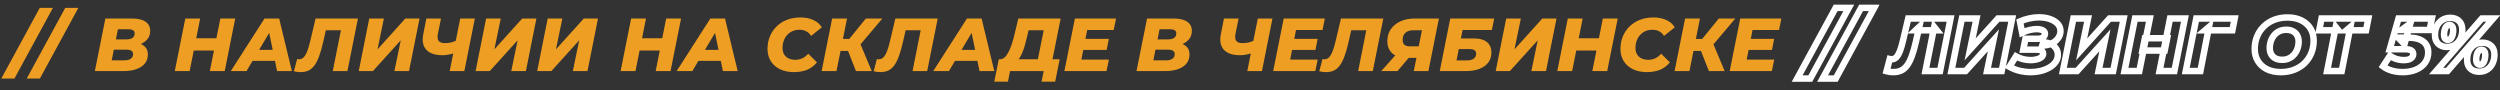
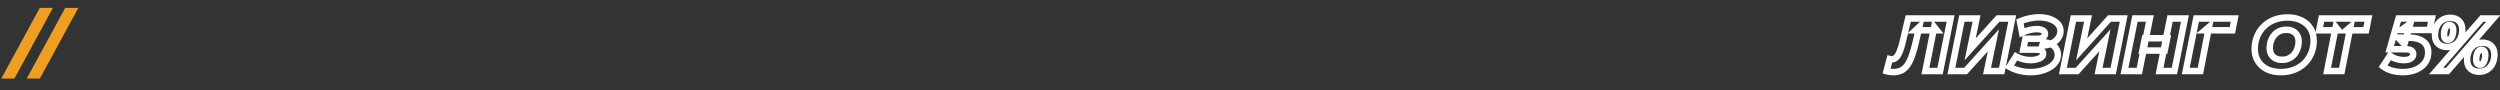
<svg xmlns="http://www.w3.org/2000/svg" width="774" height="28" viewBox="0 0 774 28" fill="none">
  <rect x="0" y="0" width="774" height="28" fill="#333333" stroke="none" />
  <path d="M0.397 24.324L12.32 2.429H16.388L4.464 24.324H0.397ZM8.273 24.324L20.197 2.429H24.264L12.341 24.324H8.273Z" fill="#EE9F23" />
-   <path d="M29.372 22L32.626 5.73H40.854C42.698 5.73 44.1 6.063 45.061 6.729C46.022 7.38 46.502 8.318 46.502 9.542C46.502 10.549 46.223 11.401 45.665 12.098C45.107 12.796 44.356 13.33 43.411 13.702C42.465 14.059 41.404 14.237 40.226 14.237L40.877 13.121C42.38 13.121 43.573 13.447 44.456 14.097C45.34 14.748 45.781 15.662 45.781 16.84C45.781 18.018 45.448 18.986 44.782 19.745C44.131 20.505 43.24 21.07 42.109 21.442C40.993 21.814 39.73 22 38.32 22H29.372ZM34.578 18.676H38.576C39.382 18.676 40.017 18.514 40.482 18.188C40.962 17.863 41.203 17.382 41.203 16.747C41.203 16.267 41.024 15.918 40.668 15.701C40.312 15.484 39.854 15.376 39.297 15.376H34.857L35.485 12.191H39.18C39.723 12.191 40.18 12.122 40.552 11.982C40.939 11.843 41.226 11.634 41.412 11.355C41.598 11.076 41.691 10.735 41.691 10.332C41.691 9.883 41.52 9.557 41.179 9.356C40.838 9.154 40.366 9.054 39.761 9.054H36.508L34.578 18.676ZM68.224 5.73H72.826L69.572 22H64.97L68.224 5.73ZM58.718 22H54.116L57.37 5.73H61.972L58.718 22ZM66.574 15.655H59.671L60.438 11.843H67.341L66.574 15.655ZM71.464 22L81.9 5.73H86.433L90.361 22H85.782L82.876 7.915H84.689L76.322 22H71.464ZM76.02 18.839L77.879 15.445H85.828L86.34 18.839H76.02ZM93.035 22.325C92.663 22.325 92.307 22.302 91.966 22.256C91.64 22.209 91.315 22.14 90.99 22.047L91.989 18.281C92.175 18.328 92.376 18.351 92.593 18.351C93.136 18.351 93.6 18.157 93.988 17.77C94.391 17.382 94.77 16.739 95.127 15.841C95.483 14.942 95.832 13.733 96.173 12.215L97.707 5.73H110.816L107.562 22H103.029L105.749 8.356L106.562 9.379H99.985L101.124 8.31L100.078 12.935C99.675 14.717 99.249 16.205 98.799 17.398C98.365 18.591 97.877 19.552 97.335 20.28C96.793 21.008 96.173 21.535 95.475 21.86C94.778 22.17 93.965 22.325 93.035 22.325ZM111.065 22L114.319 5.73H118.852L116.876 15.283L125.499 5.73H129.892L126.638 22H122.106L124.081 12.47L115.458 22H111.065ZM141.137 16.282C140.315 16.577 139.564 16.786 138.882 16.91C138.216 17.034 137.604 17.096 137.046 17.096C134.691 17.096 132.994 16.522 131.956 15.376C130.933 14.229 130.631 12.625 131.049 10.565L132.002 5.73H136.534L135.582 10.402C135.38 11.456 135.458 12.215 135.814 12.68C136.186 13.129 136.837 13.354 137.766 13.354C138.51 13.354 139.192 13.268 139.812 13.098C140.447 12.928 141.02 12.711 141.532 12.447L141.137 16.282ZM139.231 22L142.485 5.73H147.017L143.763 22H139.231ZM147.246 22L150.5 5.73H155.033L153.057 15.283L161.68 5.73H166.073L162.819 22H158.287L160.262 12.47L151.639 22H147.246ZM166.313 22L169.567 5.73H174.099L172.123 15.283L180.746 5.73H185.139L181.885 22H177.353L179.329 12.47L170.706 22H166.313ZM206.252 5.73H210.854L207.6 22H202.998L206.252 5.73ZM196.745 22H192.143L195.397 5.73H199.999L196.745 22ZM204.601 15.655H197.698L198.465 11.843H205.368L204.601 15.655ZM209.492 22L219.928 5.73H224.46L228.388 22H223.809L220.904 7.915H222.717L214.35 22H209.492ZM214.047 18.839L215.907 15.445H223.856L224.367 18.839H214.047ZM245.803 22.325C244.145 22.325 242.696 22.023 241.456 21.419C240.232 20.815 239.287 19.978 238.621 18.909C237.954 17.824 237.621 16.577 237.621 15.167C237.621 13.757 237.869 12.455 238.365 11.262C238.861 10.069 239.558 9.038 240.457 8.17C241.356 7.287 242.425 6.605 243.664 6.125C244.919 5.645 246.306 5.405 247.825 5.405C249.328 5.405 250.66 5.668 251.823 6.195C252.985 6.722 253.852 7.481 254.426 8.473L251.102 11.122C250.73 10.502 250.242 10.03 249.638 9.704C249.049 9.379 248.344 9.216 247.523 9.216C246.732 9.216 246.012 9.356 245.361 9.635C244.726 9.914 244.176 10.309 243.711 10.82C243.246 11.332 242.89 11.936 242.642 12.633C242.394 13.315 242.27 14.059 242.27 14.864C242.27 15.593 242.425 16.236 242.735 16.794C243.06 17.336 243.517 17.762 244.106 18.072C244.71 18.366 245.423 18.514 246.244 18.514C246.973 18.514 247.67 18.366 248.336 18.072C249.018 17.777 249.646 17.297 250.219 16.631L252.938 19.304C252.024 20.404 250.97 21.186 249.777 21.651C248.584 22.101 247.259 22.325 245.803 22.325ZM254.382 22L257.636 5.73H262.238L258.984 22H254.382ZM258.891 15.771L259.634 12.052H265.538L264.818 15.771H258.891ZM265.004 22L261.959 14.26L265.747 12.122L269.885 22H265.004ZM265.887 14.353L261.447 13.888L268.072 5.73H273.185L265.887 14.353ZM272.532 22.325C272.16 22.325 271.804 22.302 271.463 22.256C271.137 22.209 270.812 22.14 270.487 22.047L271.486 18.281C271.672 18.328 271.874 18.351 272.09 18.351C272.633 18.351 273.098 18.157 273.485 17.77C273.888 17.382 274.268 16.739 274.624 15.841C274.98 14.942 275.329 13.733 275.67 12.215L277.204 5.73H290.313L287.059 22H282.527L285.246 8.356L286.059 9.379H279.482L280.621 8.31L279.575 12.935C279.172 14.717 278.746 16.205 278.296 17.398C277.862 18.591 277.374 19.552 276.832 20.28C276.29 21.008 275.67 21.535 274.973 21.86C274.275 22.17 273.462 22.325 272.532 22.325ZM288.935 22L299.371 5.73H303.904L307.832 22H303.253L300.348 7.915H302.161L293.793 22H288.935ZM293.491 18.839L295.35 15.445H303.3L303.811 18.839H293.491ZM320.989 20.001L323.127 9.379H318.455L317.99 11.332C317.773 12.261 317.549 13.137 317.316 13.958C317.084 14.779 316.828 15.523 316.549 16.189C316.286 16.856 315.991 17.437 315.666 17.933C315.341 18.428 314.976 18.8 314.574 19.048L309.553 18.351C310.08 18.366 310.568 18.18 311.017 17.793C311.467 17.39 311.87 16.84 312.226 16.143C312.598 15.43 312.939 14.601 313.249 13.656C313.559 12.711 313.845 11.688 314.109 10.588L315.271 5.73H328.38L325.521 20.001H320.989ZM307.833 25.277L309.228 18.351H328.078L326.683 25.277H322.476L323.127 22H312.714L312.063 25.277H307.833ZM335.741 12.029H343.295L342.621 15.469H335.067L335.741 12.029ZM334.788 18.444H343.318L342.574 22H329.535L332.789 5.73H345.526L344.806 9.286H336.601L334.788 18.444ZM351.867 22L355.121 5.73H363.349C365.193 5.73 366.596 6.063 367.556 6.729C368.517 7.38 368.997 8.318 368.997 9.542C368.997 10.549 368.719 11.401 368.161 12.098C367.603 12.796 366.851 13.33 365.906 13.702C364.961 14.059 363.899 14.237 362.722 14.237L363.373 13.121C364.876 13.121 366.069 13.447 366.952 14.097C367.835 14.748 368.277 15.662 368.277 16.84C368.277 18.018 367.944 18.986 367.277 19.745C366.627 20.505 365.736 21.07 364.605 21.442C363.489 21.814 362.226 22 360.816 22H351.867ZM357.074 18.676H361.072C361.877 18.676 362.513 18.514 362.978 18.188C363.458 17.863 363.698 17.382 363.698 16.747C363.698 16.267 363.52 15.918 363.163 15.701C362.807 15.484 362.35 15.376 361.792 15.376H357.353L357.98 12.191H361.676C362.218 12.191 362.675 12.122 363.047 11.982C363.435 11.843 363.721 11.634 363.907 11.355C364.093 11.076 364.186 10.735 364.186 10.332C364.186 9.883 364.016 9.557 363.675 9.356C363.334 9.154 362.861 9.054 362.257 9.054H359.003L357.074 18.676ZM388.07 16.282C387.249 16.577 386.497 16.786 385.815 16.91C385.149 17.034 384.537 17.096 383.979 17.096C381.624 17.096 379.927 16.522 378.889 15.376C377.866 14.229 377.564 12.625 377.982 10.565L378.935 5.73H383.468L382.515 10.402C382.313 11.456 382.391 12.215 382.747 12.68C383.119 13.129 383.77 13.354 384.7 13.354C385.443 13.354 386.125 13.268 386.745 13.098C387.38 12.928 387.954 12.711 388.465 12.447L388.07 16.282ZM386.164 22L389.418 5.73H393.95L390.696 22H386.164ZM400.385 12.029H407.939L407.265 15.469H399.711L400.385 12.029ZM399.432 18.444H407.963L407.219 22H394.18L397.434 5.73H410.171L409.45 9.286H401.245L399.432 18.444ZM410.491 22.325C410.12 22.325 409.763 22.302 409.422 22.256C409.097 22.209 408.772 22.14 408.446 22.047L409.446 18.281C409.631 18.328 409.833 18.351 410.05 18.351C410.592 18.351 411.057 18.157 411.444 17.77C411.847 17.382 412.227 16.739 412.583 15.841C412.94 14.942 413.288 13.733 413.629 12.215L415.163 5.73H428.272L425.018 22H420.486L423.205 8.356L424.019 9.379H417.441L418.58 8.31L417.534 12.935C417.131 14.717 416.705 16.205 416.256 17.398C415.822 18.591 415.334 19.552 414.791 20.28C414.249 21.008 413.629 21.535 412.932 21.86C412.235 22.17 411.421 22.325 410.491 22.325ZM437.703 22L438.725 16.956L439.609 17.909H435.495C433.604 17.909 432.132 17.452 431.079 16.538C430.04 15.624 429.521 14.361 429.521 12.749C429.521 11.339 429.878 10.107 430.59 9.054C431.303 8 432.295 7.187 433.566 6.613C434.852 6.024 436.331 5.73 438.005 5.73H445.489L442.235 22H437.703ZM427.639 22L432.891 16.119H437.68L432.659 22H427.639ZM439.004 15.492L440.469 8.24L441.305 9.379H437.517C436.835 9.379 436.246 9.495 435.75 9.728C435.27 9.96 434.898 10.301 434.635 10.75C434.387 11.184 434.263 11.719 434.263 12.354C434.263 13.021 434.441 13.524 434.797 13.865C435.169 14.19 435.735 14.353 436.494 14.353H440.329L439.004 15.492ZM445.75 22L449.004 5.73H462.601L461.88 9.286H452.816L452.281 11.913H456.511C458.185 11.913 459.471 12.292 460.37 13.052C461.284 13.795 461.741 14.872 461.741 16.282C461.741 17.46 461.423 18.475 460.788 19.327C460.153 20.179 459.246 20.838 458.068 21.303C456.906 21.768 455.504 22 453.862 22H445.75ZM450.933 18.7H454.233C455.101 18.7 455.783 18.514 456.279 18.142C456.775 17.77 457.023 17.274 457.023 16.654C457.023 16.158 456.852 15.794 456.511 15.562C456.17 15.314 455.643 15.19 454.931 15.19H451.63L450.933 18.7ZM463.068 22L466.322 5.73H470.855L468.879 15.283L477.502 5.73H481.895L478.641 22H474.109L476.084 12.47L467.461 22H463.068ZM496.243 5.73H500.845L497.591 22H492.989L496.243 5.73ZM486.737 22H482.135L485.389 5.73H489.991L486.737 22ZM494.593 15.655H487.69L488.457 11.843H495.36L494.593 15.655ZM509.873 22.325C508.215 22.325 506.766 22.023 505.527 21.419C504.303 20.815 503.357 19.978 502.691 18.909C502.025 17.824 501.692 16.577 501.692 15.167C501.692 13.757 501.94 12.455 502.435 11.262C502.931 10.069 503.629 9.038 504.527 8.17C505.426 7.287 506.495 6.605 507.735 6.125C508.99 5.645 510.377 5.405 511.895 5.405C513.398 5.405 514.731 5.668 515.893 6.195C517.055 6.722 517.923 7.481 518.496 8.473L515.173 11.122C514.801 10.502 514.313 10.03 513.708 9.704C513.119 9.379 512.414 9.216 511.593 9.216C510.803 9.216 510.082 9.356 509.432 9.635C508.796 9.914 508.246 10.309 507.781 10.82C507.316 11.332 506.96 11.936 506.712 12.633C506.464 13.315 506.34 14.059 506.34 14.864C506.34 15.593 506.495 16.236 506.805 16.794C507.13 17.336 507.588 17.762 508.176 18.072C508.781 18.366 509.493 18.514 510.315 18.514C511.043 18.514 511.74 18.366 512.407 18.072C513.088 17.777 513.716 17.297 514.289 16.631L517.009 19.304C516.094 20.404 515.041 21.186 513.848 21.651C512.655 22.101 511.33 22.325 509.873 22.325ZM518.452 22L521.706 5.73H526.308L523.054 22H518.452ZM522.961 15.771L523.705 12.052H529.609L528.888 15.771H522.961ZM529.074 22L526.029 14.26L529.818 12.122L533.955 22H529.074ZM529.957 14.353L525.518 13.888L532.142 5.73H537.255L529.957 14.353ZM541.727 12.029H549.281L548.607 15.469H541.053L541.727 12.029ZM540.774 18.444H549.304L548.56 22H535.521L538.775 5.73H551.512L550.792 9.286H542.587L540.774 18.444Z" fill="#EE9F23" />
  <mask id="path-3-outside-1_3_9" maskUnits="userSpaceOnUse" x="554" y="1" width="28" height="25" fill="black">
    <rect fill="white" x="554" y="1" width="28" height="25" />
    <path d="M556.397 24.324L568.32 2.429H572.388L560.464 24.324H556.397ZM564.273 24.324L576.197 2.429H580.264L568.341 24.324H564.273Z" />
  </mask>
-   <path d="M556.397 24.324L555.519 23.846L554.714 25.324H556.397V24.324ZM568.32 2.429V1.429H567.726L567.442 1.951L568.32 2.429ZM572.388 2.429L573.266 2.908L574.071 1.429H572.388V2.429ZM560.464 24.324V25.324H561.058L561.343 24.803L560.464 24.324ZM557.275 24.803L569.199 2.908L567.442 1.951L555.519 23.846L557.275 24.803ZM568.32 3.429H572.388V1.429H568.32V3.429ZM571.51 1.951L559.586 23.846L561.343 24.803L573.266 2.908L571.51 1.951ZM560.464 23.324H556.397V25.324H560.464V23.324ZM564.273 24.324L563.395 23.846L562.59 25.324H564.273V24.324ZM576.197 2.429V1.429H575.603L575.318 1.951L576.197 2.429ZM580.264 2.429L581.142 2.908L581.947 1.429H580.264V2.429ZM568.341 24.324V25.324H568.935L569.219 24.803L568.341 24.324ZM565.151 24.803L577.075 2.908L575.318 1.951L563.395 23.846L565.151 24.803ZM576.197 3.429H580.264V1.429H576.197V3.429ZM579.386 1.951L567.462 23.846L569.219 24.803L581.142 2.908L579.386 1.951ZM568.341 23.324H564.273V25.324H568.341V23.324Z" fill="white" mask="url(#path-3-outside-1_3_9)" />
  <mask id="path-5-outside-2_3_9" maskUnits="userSpaceOnUse" x="582" y="4" width="193" height="20" fill="black">
    <rect fill="white" x="582" y="4" width="193" height="20" />
    <path d="M586.116 22.325C585.744 22.325 585.387 22.302 585.046 22.256C584.721 22.209 584.396 22.14 584.07 22.047L585.07 18.281C585.256 18.328 585.457 18.351 585.674 18.351C586.216 18.351 586.681 18.157 587.069 17.77C587.471 17.382 587.851 16.739 588.208 15.841C588.564 14.942 588.913 13.733 589.253 12.215L590.787 5.73H603.896L600.642 22H596.11L598.83 8.356L599.643 9.379H593.065L594.204 8.31L593.158 12.935C592.755 14.717 592.329 16.205 591.88 17.398C591.446 18.591 590.958 19.552 590.416 20.28C589.873 21.008 589.253 21.535 588.556 21.86C587.859 22.17 587.045 22.325 586.116 22.325ZM604.146 22L607.4 5.73H611.932L609.957 15.283L618.58 5.73H622.973L619.719 22H615.186L617.162 12.47L608.539 22H604.146ZM628.651 22.325C627.536 22.325 626.42 22.194 625.304 21.93C624.189 21.667 623.127 21.248 622.12 20.675L624.142 17.444C624.839 17.832 625.583 18.126 626.373 18.328C627.164 18.514 627.939 18.607 628.698 18.607C629.225 18.607 629.72 18.56 630.185 18.467C630.65 18.374 631.061 18.25 631.417 18.095C631.774 17.925 632.053 17.716 632.254 17.468C632.455 17.204 632.556 16.918 632.556 16.608C632.556 16.205 632.393 15.903 632.068 15.701C631.743 15.484 631.255 15.376 630.604 15.376H626.397L627.071 12.005H630.929C631.363 12.005 631.743 11.944 632.068 11.82C632.409 11.68 632.665 11.494 632.835 11.262C633.021 11.029 633.114 10.766 633.114 10.472C633.114 10.146 633.005 9.875 632.789 9.658C632.572 9.441 632.269 9.278 631.882 9.17C631.495 9.061 631.045 9.007 630.534 9.007C629.899 9.007 629.186 9.1 628.396 9.286C627.621 9.457 626.838 9.735 626.048 10.123L625.374 6.636C626.366 6.203 627.357 5.885 628.349 5.683C629.356 5.467 630.317 5.358 631.231 5.358C632.486 5.358 633.61 5.529 634.601 5.869C635.609 6.21 636.414 6.698 637.019 7.334C637.623 7.969 637.925 8.728 637.925 9.612C637.925 10.433 637.67 11.184 637.158 11.866C636.662 12.548 635.981 13.09 635.113 13.493C634.261 13.896 633.315 14.097 632.277 14.097L632.579 13.121C633.478 13.121 634.268 13.284 634.95 13.609C635.632 13.935 636.159 14.392 636.531 14.981C636.918 15.554 637.112 16.22 637.112 16.98C637.112 17.785 636.879 18.521 636.414 19.188C635.965 19.838 635.345 20.396 634.555 20.861C633.78 21.326 632.882 21.69 631.859 21.953C630.836 22.201 629.767 22.325 628.651 22.325ZM638.67 22L641.924 5.73H646.456L644.481 15.283L653.104 5.73H657.497L654.243 22H649.71L651.686 12.47L643.063 22H638.67ZM671.845 5.73H676.447L673.193 22H668.591L671.845 5.73ZM662.338 22H657.736L660.99 5.73H665.592L662.338 22ZM670.195 15.655H663.291L664.058 11.843H670.962L670.195 15.655ZM676.712 22L679.966 5.73H691.866L691.146 9.379H682.685L683.894 8.356L681.244 22H676.712ZM706.15 22.325C704.477 22.325 703.036 22.023 701.827 21.419C700.619 20.799 699.689 19.955 699.038 18.885C698.387 17.816 698.062 16.577 698.062 15.167C698.062 13.741 698.31 12.439 698.806 11.262C699.302 10.069 699.999 9.038 700.898 8.17C701.796 7.287 702.865 6.605 704.105 6.125C705.36 5.645 706.732 5.405 708.219 5.405C709.893 5.405 711.334 5.714 712.542 6.334C713.751 6.939 714.681 7.775 715.331 8.845C715.982 9.914 716.308 11.153 716.308 12.563C716.308 13.989 716.06 15.298 715.564 16.491C715.068 17.669 714.371 18.7 713.472 19.583C712.573 20.451 711.496 21.125 710.241 21.605C709.002 22.085 707.638 22.325 706.15 22.325ZM706.546 18.514C707.351 18.514 708.064 18.366 708.684 18.072C709.319 17.777 709.854 17.367 710.288 16.84C710.737 16.298 711.078 15.686 711.31 15.004C711.543 14.322 711.659 13.602 711.659 12.842C711.659 12.114 711.504 11.479 711.194 10.936C710.9 10.394 710.466 9.976 709.893 9.681C709.335 9.371 708.645 9.216 707.824 9.216C707.034 9.216 706.321 9.364 705.686 9.658C705.05 9.952 704.508 10.371 704.059 10.913C703.625 11.44 703.292 12.044 703.059 12.726C702.827 13.408 702.711 14.128 702.711 14.888C702.711 15.6 702.858 16.236 703.152 16.794C703.462 17.336 703.896 17.762 704.454 18.072C705.027 18.366 705.724 18.514 706.546 18.514ZM720.467 22L723.14 8.356L723.954 9.379H718.027L718.747 5.73H733.251L732.53 9.379H726.464L727.672 8.356L725 22H720.467ZM743.903 22.325C742.725 22.325 741.602 22.178 740.533 21.884C739.479 21.574 738.565 21.125 737.79 20.536L739.928 17.258C740.502 17.692 741.16 18.026 741.904 18.258C742.663 18.49 743.43 18.607 744.205 18.607C745.15 18.607 745.871 18.444 746.367 18.118C746.878 17.777 747.134 17.313 747.134 16.724C747.134 16.259 746.94 15.895 746.552 15.631C746.165 15.368 745.491 15.236 744.53 15.236H739.858L742.578 5.73H752.921L752.2 9.286H743.484L746.25 7.264L744.414 13.679L742.485 11.657H745.692C747.691 11.657 749.202 12.052 750.225 12.842C751.263 13.617 751.782 14.733 751.782 16.189C751.782 17.444 751.441 18.537 750.759 19.466C750.078 20.381 749.14 21.086 747.947 21.582C746.769 22.078 745.421 22.325 743.903 22.325ZM754.215 22L768.393 5.73H771.903L757.748 22H754.215ZM757.562 14.539C756.477 14.539 755.586 14.214 754.889 13.563C754.207 12.912 753.866 11.99 753.866 10.797C753.866 9.805 754.052 8.914 754.424 8.124C754.811 7.318 755.361 6.683 756.074 6.218C756.787 5.753 757.639 5.521 758.631 5.521C759.731 5.521 760.622 5.846 761.304 6.497C761.986 7.148 762.326 8.07 762.326 9.263C762.326 10.255 762.133 11.153 761.745 11.959C761.373 12.749 760.831 13.377 760.118 13.842C759.421 14.307 758.569 14.539 757.562 14.539ZM757.817 12.331C758.236 12.331 758.569 12.176 758.817 11.866C759.065 11.556 759.243 11.177 759.351 10.727C759.46 10.262 759.514 9.821 759.514 9.402C759.514 8.798 759.406 8.372 759.189 8.124C758.972 7.861 758.701 7.729 758.375 7.729C757.957 7.729 757.624 7.884 757.376 8.194C757.128 8.504 756.95 8.883 756.841 9.333C756.733 9.782 756.678 10.224 756.678 10.658C756.678 11.262 756.787 11.696 757.004 11.959C757.236 12.207 757.507 12.331 757.817 12.331ZM767.51 22.209C766.409 22.209 765.518 21.884 764.837 21.233C764.155 20.582 763.814 19.66 763.814 18.467C763.814 17.475 764 16.584 764.372 15.794C764.759 15.004 765.309 14.376 766.022 13.912C766.735 13.447 767.587 13.214 768.579 13.214C769.679 13.214 770.57 13.54 771.252 14.19C771.933 14.826 772.274 15.74 772.274 16.933C772.274 17.925 772.081 18.823 771.693 19.629C771.321 20.419 770.779 21.047 770.066 21.512C769.369 21.977 768.517 22.209 767.51 22.209ZM767.765 20.024C768.184 20.024 768.509 19.869 768.741 19.559C768.989 19.25 769.168 18.862 769.276 18.397C769.385 17.933 769.439 17.491 769.439 17.073C769.439 16.468 769.33 16.042 769.113 15.794C768.896 15.531 768.633 15.399 768.323 15.399C767.905 15.399 767.572 15.554 767.324 15.864C767.076 16.174 766.898 16.561 766.789 17.026C766.681 17.475 766.626 17.909 766.626 18.328C766.626 18.932 766.735 19.366 766.952 19.629C767.169 19.893 767.44 20.024 767.765 20.024Z" />
  </mask>
  <path d="M585.046 22.256L584.905 23.246L584.911 23.247L585.046 22.256ZM584.07 22.047L583.104 21.79L582.852 22.738L583.796 23.008L584.07 22.047ZM585.07 18.281L585.312 17.311L584.356 17.072L584.103 18.025L585.07 18.281ZM587.069 17.77L586.376 17.049L586.368 17.056L586.362 17.063L587.069 17.77ZM588.208 15.841L589.137 16.209L589.137 16.209L588.208 15.841ZM589.253 12.215L588.28 11.985L588.278 11.996L589.253 12.215ZM590.787 5.73V4.73H589.996L589.814 5.5L590.787 5.73ZM603.896 5.73L604.877 5.926L605.116 4.73H603.896V5.73ZM600.642 22V23H601.462L601.623 22.196L600.642 22ZM596.11 22L595.129 21.805L594.891 23H596.11V22ZM598.83 8.356L599.612 7.734L598.27 6.047L597.849 8.161L598.83 8.356ZM599.643 9.379V10.379H601.716L600.426 8.757L599.643 9.379ZM593.065 9.379L592.381 8.65L590.539 10.379H593.065V9.379ZM594.204 8.31L595.18 8.53L595.899 5.347L593.52 7.581L594.204 8.31ZM593.158 12.935L592.183 12.715L592.183 12.715L593.158 12.935ZM591.88 17.398L590.944 17.045L590.94 17.056L591.88 17.398ZM590.416 20.28L591.218 20.877L591.218 20.877L590.416 20.28ZM588.556 21.86L588.962 22.774L588.971 22.771L588.979 22.767L588.556 21.86ZM586.116 21.325C585.785 21.325 585.474 21.305 585.182 21.265L584.911 23.247C585.3 23.3 585.702 23.325 586.116 23.325V21.325ZM585.188 21.266C584.909 21.226 584.628 21.166 584.345 21.085L583.796 23.008C584.163 23.113 584.533 23.192 584.905 23.246L585.188 21.266ZM585.037 22.303L586.036 18.538L584.103 18.025L583.104 21.79L585.037 22.303ZM584.827 19.251C585.102 19.32 585.386 19.351 585.674 19.351V17.351C585.528 17.351 585.409 17.335 585.312 17.311L584.827 19.251ZM585.674 19.351C586.485 19.351 587.203 19.05 587.776 18.477L586.362 17.063C586.16 17.265 585.948 17.351 585.674 17.351V19.351ZM587.762 18.491C588.317 17.957 588.761 17.158 589.137 16.209L587.278 15.472C586.941 16.321 586.626 16.808 586.376 17.049L587.762 18.491ZM589.137 16.209C589.521 15.242 589.883 13.977 590.229 12.434L588.278 11.996C587.942 13.49 587.607 14.642 587.278 15.472L589.137 16.209ZM590.227 12.445L591.761 5.96L589.814 5.5L588.28 11.985L590.227 12.445ZM590.787 6.73H603.896V4.73H590.787V6.73ZM602.916 5.534L599.662 21.804L601.623 22.196L604.877 5.926L602.916 5.534ZM600.642 21H596.11V23H600.642V21ZM597.091 22.195L599.81 8.552L597.849 8.161L595.129 21.805L597.091 22.195ZM598.047 8.979L598.86 10.002L600.426 8.757L599.612 7.734L598.047 8.979ZM599.643 8.379H593.065V10.379H599.643V8.379ZM593.75 10.108L594.889 9.039L593.52 7.581L592.381 8.65L593.75 10.108ZM593.229 8.089L592.183 12.715L594.134 13.156L595.18 8.53L593.229 8.089ZM592.183 12.715C591.786 14.469 591.372 15.909 590.944 17.045L592.816 17.75C593.287 16.5 593.725 14.965 594.134 13.156L592.183 12.715ZM590.94 17.056C590.527 18.191 590.08 19.057 589.614 19.683L591.218 20.877C591.836 20.047 592.365 18.991 592.82 17.74L590.94 17.056ZM589.614 19.683C589.152 20.302 588.656 20.711 588.133 20.954L588.979 22.767C589.851 22.36 590.594 21.714 591.218 20.877L589.614 19.683ZM588.15 20.947C587.605 21.189 586.935 21.325 586.116 21.325V23.325C587.155 23.325 588.112 23.152 588.962 22.774L588.15 20.947ZM604.146 22L603.165 21.804L602.926 23H604.146V22ZM607.4 5.73V4.73H606.58L606.419 5.534L607.4 5.73ZM611.932 5.73L612.912 5.932L613.16 4.73H611.932V5.73ZM609.957 15.283L608.977 15.08L608.232 18.686L610.699 15.953L609.957 15.283ZM618.58 5.73V4.73H618.135L617.838 5.06L618.58 5.73ZM622.973 5.73L623.953 5.926L624.193 4.73H622.973V5.73ZM619.719 22V23H620.539L620.699 22.196L619.719 22ZM615.186 22L614.207 21.797L613.958 23H615.186V22ZM617.162 12.47L618.141 12.673L618.888 9.073L616.421 11.799L617.162 12.47ZM608.539 22V23H608.983L609.28 22.671L608.539 22ZM605.127 22.196L608.381 5.926L606.419 5.534L603.165 21.804L605.127 22.196ZM607.4 6.73H611.932V4.73H607.4V6.73ZM610.953 5.527L608.977 15.08L610.936 15.485L612.912 5.932L610.953 5.527ZM610.699 15.953L619.322 6.4L617.838 5.06L609.214 14.613L610.699 15.953ZM618.58 6.73H622.973V4.73H618.58V6.73ZM621.992 5.534L618.738 21.804L620.699 22.196L623.953 5.926L621.992 5.534ZM619.719 21H615.186V23H619.719V21ZM616.166 22.203L618.141 12.673L616.183 12.267L614.207 21.797L616.166 22.203ZM616.421 11.799L607.797 21.329L609.28 22.671L617.904 13.141L616.421 11.799ZM608.539 21H604.146V23H608.539V21ZM625.304 21.93L625.075 22.904L625.304 21.93ZM622.12 20.675L621.272 20.145L620.719 21.028L621.625 21.544L622.12 20.675ZM624.142 17.444L624.628 16.57L623.798 16.109L623.295 16.914L624.142 17.444ZM626.373 18.328L626.126 19.297L626.135 19.299L626.144 19.301L626.373 18.328ZM631.417 18.095L631.816 19.012L631.832 19.005L631.849 18.997L631.417 18.095ZM632.254 17.468L633.03 18.098L633.039 18.087L633.048 18.075L632.254 17.468ZM632.068 15.701L631.513 16.533L631.527 16.543L631.542 16.551L632.068 15.701ZM626.397 15.376L625.416 15.18L625.177 16.376H626.397V15.376ZM627.071 12.005V11.005H626.251L626.09 11.809L627.071 12.005ZM632.068 11.82L632.424 12.754L632.435 12.75L632.447 12.745L632.068 11.82ZM632.835 11.262L632.054 10.637L632.041 10.653L632.029 10.67L632.835 11.262ZM631.882 9.17L632.152 8.207L632.152 8.207L631.882 9.17ZM628.396 9.286L628.61 10.263L628.618 10.261L628.625 10.259L628.396 9.286ZM626.048 10.123L625.066 10.313L625.314 11.596L626.488 11.021L626.048 10.123ZM625.374 6.636L624.973 5.72L624.24 6.041L624.392 6.826L625.374 6.636ZM628.349 5.683L628.548 6.664L628.56 6.661L628.349 5.683ZM634.601 5.869L634.276 6.815L634.281 6.817L634.601 5.869ZM637.019 7.334L636.294 8.023L636.294 8.023L637.019 7.334ZM637.158 11.866L636.358 11.266L636.354 11.272L636.349 11.278L637.158 11.866ZM635.113 13.493L634.692 12.586L634.685 12.589L635.113 13.493ZM632.277 14.097L631.322 13.802L630.921 15.097H632.277V14.097ZM632.579 13.121V12.121H631.842L631.624 12.825L632.579 13.121ZM634.95 13.609L635.381 12.707L635.381 12.707L634.95 13.609ZM636.531 14.981L635.685 15.515L635.693 15.528L635.702 15.54L636.531 14.981ZM636.414 19.188L635.594 18.615L635.592 18.619L636.414 19.188ZM634.555 20.861L634.048 19.999L634.041 20.004L634.555 20.861ZM631.859 21.953L632.094 22.925L632.101 22.924L632.108 22.922L631.859 21.953ZM628.651 21.325C627.615 21.325 626.577 21.203 625.534 20.957L625.075 22.904C626.263 23.184 627.456 23.325 628.651 23.325V21.325ZM625.534 20.957C624.512 20.716 623.54 20.333 622.615 19.806L621.625 21.544C622.714 22.164 623.865 22.618 625.075 22.904L625.534 20.957ZM622.968 21.206L624.99 17.975L623.295 16.914L621.272 20.145L622.968 21.206ZM623.657 18.319C624.431 18.749 625.255 19.074 626.126 19.297L626.62 17.359C625.912 17.178 625.248 16.915 624.628 16.57L623.657 18.319ZM626.144 19.301C627.005 19.503 627.856 19.607 628.698 19.607V17.607C628.021 17.607 627.323 17.524 626.603 17.354L626.144 19.301ZM628.698 19.607C629.283 19.607 629.845 19.555 630.381 19.448L629.989 17.486C629.596 17.565 629.166 17.607 628.698 17.607V19.607ZM630.381 19.448C630.901 19.344 631.382 19.201 631.816 19.012L631.018 17.178C630.74 17.299 630.399 17.404 629.989 17.486L630.381 19.448ZM631.849 18.997C632.308 18.778 632.716 18.485 633.03 18.098L631.478 16.837C631.389 16.946 631.239 17.072 630.986 17.193L631.849 18.997ZM633.048 18.075C633.373 17.65 633.556 17.153 633.556 16.608H631.556C631.556 16.682 631.538 16.758 631.46 16.86L633.048 18.075ZM633.556 16.608C633.556 15.881 633.233 15.246 632.594 14.851L631.542 16.551C631.559 16.562 631.565 16.568 631.563 16.567C631.562 16.565 631.558 16.56 631.554 16.553C631.55 16.546 631.55 16.543 631.551 16.549C631.553 16.556 631.556 16.574 631.556 16.608H633.556ZM632.623 14.869C632.057 14.492 631.334 14.376 630.604 14.376V16.376C631.175 16.376 631.429 16.477 631.513 16.533L632.623 14.869ZM630.604 14.376H626.397V16.376H630.604V14.376ZM627.377 15.572L628.051 12.202L626.09 11.809L625.416 15.18L627.377 15.572ZM627.071 13.005H630.929V11.005H627.071V13.005ZM630.929 13.005C631.456 13.005 631.961 12.931 632.424 12.754L631.712 10.885C631.524 10.957 631.27 11.005 630.929 11.005V13.005ZM632.447 12.745C632.911 12.555 633.335 12.27 633.641 11.853L632.029 10.67C631.994 10.718 631.906 10.805 631.689 10.894L632.447 12.745ZM633.616 11.886C633.942 11.479 634.114 10.996 634.114 10.472H632.114C632.114 10.536 632.1 10.58 632.054 10.637L633.616 11.886ZM634.114 10.472C634.114 9.899 633.912 9.368 633.496 8.951L632.081 10.365C632.099 10.383 632.103 10.392 632.104 10.396C632.106 10.4 632.114 10.421 632.114 10.472H634.114ZM633.496 8.951C633.125 8.58 632.655 8.348 632.152 8.207L631.612 10.133C631.884 10.209 632.018 10.302 632.081 10.365L633.496 8.951ZM632.152 8.207C631.657 8.068 631.113 8.007 630.534 8.007V10.007C630.978 10.007 631.333 10.055 631.612 10.133L632.152 8.207ZM630.534 8.007C629.804 8.007 629.012 8.114 628.167 8.313L628.625 10.259C629.359 10.087 629.994 10.007 630.534 10.007V8.007ZM628.181 8.309C627.32 8.499 626.462 8.806 625.608 9.225L626.488 11.021C627.215 10.665 627.922 10.414 628.61 10.263L628.181 8.309ZM627.03 9.933L626.356 6.447L624.392 6.826L625.066 10.313L627.03 9.933ZM625.775 7.553C626.706 7.145 627.63 6.85 628.548 6.663L628.15 4.703C627.084 4.92 626.025 5.26 624.973 5.72L625.775 7.553ZM628.56 6.661C629.506 6.457 630.396 6.358 631.231 6.358V4.358C630.238 4.358 629.206 4.476 628.139 4.706L628.56 6.661ZM631.231 6.358C632.397 6.358 633.408 6.516 634.276 6.815L634.927 4.924C633.812 4.541 632.576 4.358 631.231 4.358V6.358ZM634.281 6.817C635.167 7.116 635.823 7.528 636.294 8.023L637.743 6.644C637.006 5.869 636.051 5.304 634.922 4.922L634.281 6.817ZM636.294 8.023C636.72 8.471 636.925 8.983 636.925 9.612H638.925C638.925 8.474 638.526 7.467 637.743 6.644L636.294 8.023ZM636.925 9.612C636.925 10.208 636.745 10.75 636.358 11.266L637.958 12.466C638.594 11.618 638.925 10.658 638.925 9.612H636.925ZM636.349 11.278C635.966 11.805 635.426 12.245 634.692 12.586L635.534 14.4C636.535 13.935 637.358 13.291 637.967 12.454L636.349 11.278ZM634.685 12.589C633.98 12.923 633.183 13.097 632.277 13.097V15.097C633.448 15.097 634.541 14.869 635.54 14.397L634.685 12.589ZM633.232 14.393L633.535 13.417L631.624 12.825L631.322 13.802L633.232 14.393ZM632.579 14.121C633.357 14.121 633.995 14.262 634.519 14.512L635.381 12.707C634.541 12.306 633.599 12.121 632.579 12.121V14.121ZM634.519 14.512C635.046 14.763 635.423 15.099 635.685 15.515L637.376 14.447C636.895 13.685 636.218 13.106 635.381 12.707L634.519 14.512ZM635.702 15.54C635.967 15.932 636.112 16.399 636.112 16.98H638.112C638.112 16.041 637.869 15.175 637.359 14.421L635.702 15.54ZM636.112 16.98C636.112 17.579 635.943 18.116 635.594 18.615L637.235 19.76C637.815 18.927 638.112 17.992 638.112 16.98H636.112ZM635.592 18.619C635.237 19.133 634.733 19.596 634.048 19.999L635.062 21.723C635.958 21.196 636.693 20.544 637.237 19.756L635.592 18.619ZM634.041 20.004C633.361 20.411 632.554 20.742 631.609 20.985L632.108 22.922C633.209 22.638 634.2 22.241 635.069 21.719L634.041 20.004ZM631.623 20.982C630.682 21.21 629.692 21.325 628.651 21.325V23.325C629.842 23.325 630.99 23.193 632.094 22.925L631.623 20.982ZM638.67 22L637.689 21.804L637.45 23H638.67V22ZM641.924 5.73V4.73H641.104L640.943 5.534L641.924 5.73ZM646.456 5.73L647.436 5.932L647.684 4.73H646.456V5.73ZM644.481 15.283L643.501 15.08L642.756 18.686L645.223 15.953L644.481 15.283ZM653.104 5.73V4.73H652.659L652.361 5.06L653.104 5.73ZM657.497 5.73L658.477 5.926L658.716 4.73H657.497V5.73ZM654.243 22V23H655.062L655.223 22.196L654.243 22ZM649.71 22L648.731 21.797L648.482 23H649.71V22ZM651.686 12.47L652.665 12.673L653.412 9.073L650.944 11.799L651.686 12.47ZM643.063 22V23H643.507L643.804 22.671L643.063 22ZM639.65 22.196L642.904 5.926L640.943 5.534L637.689 21.804L639.65 22.196ZM641.924 6.73H646.456V4.73H641.924V6.73ZM645.477 5.527L643.501 15.08L645.46 15.485L647.436 5.932L645.477 5.527ZM645.223 15.953L653.846 6.4L652.361 5.06L643.738 14.613L645.223 15.953ZM653.104 6.73H657.497V4.73H653.104V6.73ZM656.516 5.534L653.262 21.804L655.223 22.196L658.477 5.926L656.516 5.534ZM654.243 21H649.71V23H654.243V21ZM650.689 22.203L652.665 12.673L650.707 12.267L648.731 21.797L650.689 22.203ZM650.944 11.799L642.321 21.329L643.804 22.671L652.427 13.141L650.944 11.799ZM643.063 21H638.67V23H643.063V21ZM671.845 5.73V4.73H671.025L670.864 5.534L671.845 5.73ZM676.447 5.73L677.427 5.926L677.667 4.73H676.447V5.73ZM673.193 22V23H674.013L674.173 22.196L673.193 22ZM668.591 22L667.61 21.804L667.371 23H668.591V22ZM662.338 22V23H663.158L663.319 22.196L662.338 22ZM657.736 22L656.756 21.804L656.517 23H657.736V22ZM660.99 5.73V4.73H660.171L660.01 5.534L660.99 5.73ZM665.592 5.73L666.573 5.926L666.812 4.73H665.592V5.73ZM670.195 15.655V16.655H671.013L671.175 15.852L670.195 15.655ZM663.291 15.655L662.311 15.457L662.07 16.655H663.291V15.655ZM664.058 11.843V10.843H663.24L663.078 11.646L664.058 11.843ZM670.962 11.843L671.942 12.04L672.183 10.843H670.962V11.843ZM671.845 6.73H676.447V4.73H671.845V6.73ZM675.466 5.534L672.212 21.804L674.173 22.196L677.427 5.926L675.466 5.534ZM673.193 21H668.591V23H673.193V21ZM669.571 22.196L672.825 5.926L670.864 5.534L667.61 21.804L669.571 22.196ZM662.338 21H657.736V23H662.338V21ZM658.717 22.196L661.971 5.926L660.01 5.534L656.756 21.804L658.717 22.196ZM660.99 6.73H665.592V4.73H660.99V6.73ZM664.612 5.534L661.358 21.804L663.319 22.196L666.573 5.926L664.612 5.534ZM670.195 14.655H663.291V16.655H670.195V14.655ZM664.272 15.852L665.039 12.04L663.078 11.646L662.311 15.457L664.272 15.852ZM664.058 12.843H670.962V10.843H664.058V12.843ZM669.981 11.646L669.214 15.457L671.175 15.852L671.942 12.04L669.981 11.646ZM676.712 22L675.731 21.804L675.492 23H676.712V22ZM679.966 5.73V4.73H679.146L678.985 5.534L679.966 5.73ZM691.866 5.73L692.847 5.924L693.083 4.73H691.866V5.73ZM691.146 9.379V10.379H691.968L692.127 9.573L691.146 9.379ZM682.685 9.379L682.04 8.616L679.956 10.379H682.685V9.379ZM683.894 8.356L684.876 8.547L685.418 5.757L683.248 7.593L683.894 8.356ZM681.244 22V23H682.069L682.226 22.191L681.244 22ZM677.693 22.196L680.947 5.926L678.985 5.534L675.731 21.804L677.693 22.196ZM679.966 6.73H691.866V4.73H679.966V6.73ZM690.885 5.536L690.165 9.185L692.127 9.573L692.847 5.924L690.885 5.536ZM691.146 8.379H682.685V10.379H691.146V8.379ZM683.331 10.143L684.54 9.12L683.248 7.593L682.04 8.616L683.331 10.143ZM682.912 8.166L680.263 21.809L682.226 22.191L684.876 8.547L682.912 8.166ZM681.244 21H676.712V23H681.244V21ZM701.827 21.419L701.371 22.309L701.38 22.313L701.827 21.419ZM699.038 18.885L698.184 19.405L698.184 19.405L699.038 18.885ZM698.806 11.262L699.727 11.65L699.729 11.646L698.806 11.262ZM700.898 8.17L701.592 8.89L701.598 8.884L700.898 8.17ZM704.105 6.125L703.748 5.191L703.744 5.193L704.105 6.125ZM712.542 6.334L712.086 7.224L712.095 7.229L712.542 6.334ZM715.331 8.845L716.186 8.325L716.186 8.325L715.331 8.845ZM715.564 16.491L716.485 16.88L716.487 16.875L715.564 16.491ZM713.472 19.583L714.167 20.302L714.173 20.296L713.472 19.583ZM710.241 21.605L709.884 20.671L709.88 20.672L710.241 21.605ZM708.684 18.072L708.263 17.165L708.255 17.169L708.684 18.072ZM710.288 16.84L709.518 16.202L709.516 16.204L710.288 16.84ZM711.31 15.004L712.257 15.327L712.257 15.327L711.31 15.004ZM711.194 10.936L710.315 11.414L710.321 11.423L710.326 11.432L711.194 10.936ZM709.893 9.681L709.407 10.555L709.421 10.563L709.436 10.571L709.893 9.681ZM704.059 10.913L703.289 10.275L703.287 10.277L704.059 10.913ZM703.059 12.726L702.113 12.403L702.113 12.403L703.059 12.726ZM703.152 16.794L702.268 17.26L702.276 17.275L702.284 17.29L703.152 16.794ZM704.454 18.072L703.968 18.946L703.982 18.954L703.997 18.962L704.454 18.072ZM706.15 21.325C704.596 21.325 703.315 21.045 702.274 20.524L701.38 22.313C702.757 23.002 704.358 23.325 706.15 23.325V21.325ZM702.284 20.529C701.225 19.986 700.439 19.264 699.892 18.366L698.184 19.405C698.939 20.646 700.013 21.612 701.371 22.309L702.284 20.529ZM699.892 18.366C699.349 17.472 699.062 16.417 699.062 15.167H697.062C697.062 16.736 697.426 18.16 698.184 19.405L699.892 18.366ZM699.062 15.167C699.062 13.859 699.289 12.691 699.727 11.65L697.884 10.874C697.331 12.188 697.062 13.623 697.062 15.167H699.062ZM699.729 11.646C700.174 10.574 700.795 9.659 701.592 8.89L700.203 7.451C699.202 8.417 698.429 9.563 697.882 10.878L699.729 11.646ZM701.598 8.884C702.395 8.101 703.347 7.491 704.466 7.058L703.744 5.193C702.384 5.719 701.198 6.473 700.197 7.457L701.598 8.884ZM704.463 7.059C705.592 6.627 706.841 6.405 708.219 6.405V4.405C706.622 4.405 705.128 4.663 703.748 5.191L704.463 7.059ZM708.219 6.405C709.77 6.405 711.048 6.692 712.086 7.224L712.999 5.444C711.62 4.737 710.015 4.405 708.219 4.405V6.405ZM712.095 7.229C713.149 7.756 713.932 8.469 714.477 9.364L716.186 8.325C715.429 7.082 714.352 6.121 712.989 5.44L712.095 7.229ZM714.477 9.364C715.021 10.258 715.308 11.313 715.308 12.563H717.308C717.308 10.994 716.943 9.57 716.186 8.325L714.477 9.364ZM715.308 12.563C715.308 13.871 715.081 15.048 714.64 16.108L716.487 16.875C717.039 15.548 717.308 14.107 717.308 12.563H715.308ZM714.642 16.103C714.197 17.161 713.574 18.08 712.771 18.869L714.173 20.296C715.167 19.319 715.939 18.177 716.485 16.88L714.642 16.103ZM712.777 18.863C711.983 19.631 711.023 20.235 709.884 20.671L710.599 22.539C711.97 22.014 713.164 21.27 714.167 20.302L712.777 18.863ZM709.88 20.672C708.768 21.103 707.529 21.325 706.15 21.325V23.325C707.747 23.325 709.235 23.067 710.603 22.537L709.88 20.672ZM706.546 19.514C707.474 19.514 708.338 19.343 709.113 18.975L708.255 17.169C707.791 17.389 707.229 17.514 706.546 17.514V19.514ZM709.104 18.979C709.872 18.623 710.528 18.121 711.06 17.476L709.516 16.204C709.18 16.612 708.766 16.932 708.263 17.165L709.104 18.979ZM711.058 17.478C711.586 16.84 711.986 16.121 712.257 15.327L710.364 14.681C710.17 15.251 709.888 15.755 709.518 16.202L711.058 17.478ZM712.257 15.327C712.527 14.535 712.659 13.705 712.659 12.842H710.659C710.659 13.498 710.559 14.109 710.364 14.681L712.257 15.327ZM712.659 12.842C712.659 11.969 712.472 11.157 712.062 10.44L710.326 11.432C710.536 11.8 710.659 12.259 710.659 12.842H712.659ZM712.073 10.459C711.678 9.732 711.093 9.174 710.349 8.792L709.436 10.571C709.839 10.778 710.121 11.056 710.315 11.414L712.073 10.459ZM710.378 8.807C709.635 8.394 708.768 8.216 707.824 8.216V10.216C708.523 10.216 709.034 10.348 709.407 10.555L710.378 8.807ZM707.824 8.216C706.907 8.216 706.048 8.388 705.265 8.751L706.106 10.565C706.594 10.339 707.16 10.216 707.824 10.216V8.216ZM705.265 8.751C704.494 9.108 703.832 9.619 703.289 10.275L704.829 11.551C705.184 11.123 705.607 10.797 706.106 10.565L705.265 8.751ZM703.287 10.277C702.772 10.902 702.382 11.614 702.113 12.403L704.006 13.049C704.201 12.475 704.477 11.978 704.831 11.549L703.287 10.277ZM702.113 12.403C701.843 13.195 701.711 14.025 701.711 14.888H703.711C703.711 14.232 703.811 13.621 704.006 13.049L702.113 12.403ZM701.711 14.888C701.711 15.742 701.888 16.541 702.268 17.26L704.037 16.327C703.827 15.931 703.711 15.459 703.711 14.888H701.711ZM702.284 17.29C702.686 17.994 703.254 18.549 703.968 18.946L704.939 17.198C704.538 16.975 704.238 16.678 704.02 16.297L702.284 17.29ZM703.997 18.962C704.745 19.346 705.608 19.514 706.546 19.514V17.514C705.841 17.514 705.309 17.387 704.911 17.182L703.997 18.962ZM720.467 22L719.486 21.808L719.252 23H720.467V22ZM723.14 8.356L723.923 7.734L722.575 6.04L722.159 8.164L723.14 8.356ZM723.954 9.379V10.379H726.027L724.736 8.757L723.954 9.379ZM718.027 9.379L717.046 9.185L716.81 10.379H718.027V9.379ZM718.747 5.73V4.73H717.925L717.766 5.536L718.747 5.73ZM733.251 5.73L734.232 5.924L734.468 4.73H733.251V5.73ZM732.53 9.379V10.379H733.352L733.511 9.573L732.53 9.379ZM726.464 9.379L725.818 8.616L723.734 10.379H726.464V9.379ZM727.672 8.356L728.654 8.549L729.202 5.753L727.027 7.593L727.672 8.356ZM725 22V23H725.823L725.981 22.192L725 22ZM721.449 22.192L724.121 8.549L722.159 8.164L719.486 21.808L721.449 22.192ZM722.358 8.979L723.171 10.002L724.736 8.757L723.923 7.734L722.358 8.979ZM723.954 8.379H718.027V10.379H723.954V8.379ZM719.008 9.573L719.728 5.924L717.766 5.536L717.046 9.185L719.008 9.573ZM718.747 6.73H733.251V4.73H718.747V6.73ZM732.27 5.536L731.549 9.185L733.511 9.573L734.232 5.924L732.27 5.536ZM732.53 8.379H726.464V10.379H732.53V8.379ZM727.11 10.143L728.318 9.12L727.027 7.593L725.818 8.616L727.11 10.143ZM726.691 8.164L724.018 21.808L725.981 22.192L728.654 8.549L726.691 8.164ZM725 21H720.467V23H725V21ZM740.533 21.884L740.25 22.843L740.259 22.846L740.267 22.848L740.533 21.884ZM737.79 20.536L736.952 19.989L736.444 20.769L737.185 21.332L737.79 20.536ZM739.928 17.258L740.532 16.461L739.677 15.814L739.091 16.712L739.928 17.258ZM741.904 18.258L741.606 19.212L741.611 19.214L741.904 18.258ZM746.367 18.118L746.915 18.954L746.921 18.951L746.367 18.118ZM746.552 15.631L747.115 14.805L747.115 14.805L746.552 15.631ZM739.858 15.236L738.897 14.961L738.532 16.236H739.858V15.236ZM742.578 5.73V4.73H741.824L741.616 5.455L742.578 5.73ZM752.921 5.73L753.901 5.929L754.144 4.73H752.921V5.73ZM752.2 9.286V10.286H753.018L753.181 9.485L752.2 9.286ZM743.484 9.286L742.894 8.479L740.422 10.286H743.484V9.286ZM746.25 7.264L747.212 7.539L748.014 4.736L745.66 6.457L746.25 7.264ZM744.414 13.679L743.691 14.369L744.895 15.632L745.376 13.954L744.414 13.679ZM742.485 11.657V10.657H740.149L741.761 12.347L742.485 11.657ZM750.225 12.842L749.613 13.634L749.62 13.639L749.627 13.644L750.225 12.842ZM750.759 19.466L751.561 20.064L751.566 20.058L750.759 19.466ZM747.947 21.582L747.563 20.658L747.559 20.66L747.947 21.582ZM743.903 21.325C742.809 21.325 741.776 21.189 740.798 20.92L740.267 22.848C741.428 23.168 742.641 23.325 743.903 23.325V21.325ZM740.815 20.924C739.863 20.644 739.061 20.246 738.395 19.739L737.185 21.332C738.068 22.003 739.095 22.503 740.25 22.843L740.815 20.924ZM738.627 21.082L740.766 17.805L739.091 16.712L736.952 19.989L738.627 21.082ZM739.325 18.056C739.997 18.565 740.761 18.948 741.606 19.212L742.202 17.303C741.559 17.102 741.006 16.82 740.532 16.461L739.325 18.056ZM741.611 19.214C742.463 19.475 743.328 19.607 744.205 19.607V17.607C743.532 17.607 742.863 17.506 742.197 17.302L741.611 19.214ZM744.205 19.607C745.239 19.607 746.186 19.433 746.915 18.954L745.818 17.282C745.555 17.455 745.061 17.607 744.205 17.607V19.607ZM746.921 18.951C747.696 18.434 748.134 17.664 748.134 16.724H746.134C746.134 16.961 746.06 17.121 745.812 17.286L746.921 18.951ZM748.134 16.724C748.134 15.925 747.773 15.252 747.115 14.805L745.99 16.458C746.106 16.537 746.134 16.593 746.134 16.724H748.134ZM747.115 14.805C746.461 14.36 745.519 14.236 744.53 14.236V16.236C745.463 16.236 745.869 16.376 745.99 16.458L747.115 14.805ZM744.53 14.236H739.858V16.236H744.53V14.236ZM740.82 15.511L743.539 6.005L741.616 5.455L738.897 14.961L740.82 15.511ZM742.578 6.73H752.921V4.73H742.578V6.73ZM751.941 5.531L751.22 9.088L753.181 9.485L753.901 5.929L751.941 5.531ZM752.2 8.286H743.484V10.286H752.2V8.286ZM744.075 10.093L746.84 8.071L745.66 6.457L742.894 8.479L744.075 10.093ZM745.289 6.989L743.453 13.404L745.376 13.954L747.212 7.539L745.289 6.989ZM745.138 12.989L743.208 10.967L741.761 12.347L743.691 14.369L745.138 12.989ZM742.485 12.657H745.692V10.657H742.485V12.657ZM745.692 12.657C747.584 12.657 748.839 13.035 749.613 13.634L750.836 12.051C749.566 11.069 747.799 10.657 745.692 10.657V12.657ZM749.627 13.644C750.378 14.204 750.782 15.003 750.782 16.189H752.782C752.782 14.462 752.148 13.03 750.823 12.041L749.627 13.644ZM750.782 16.189C750.782 17.252 750.498 18.132 749.953 18.875L751.566 20.058C752.385 18.941 752.782 17.637 752.782 16.189H750.782ZM749.958 18.869C749.397 19.62 748.613 20.222 747.563 20.658L748.331 22.505C749.667 21.95 750.758 21.141 751.561 20.064L749.958 18.869ZM747.559 20.66C746.525 21.095 745.313 21.325 743.903 21.325V23.325C745.53 23.325 747.014 23.06 748.335 22.503L747.559 20.66ZM754.215 22L753.461 21.343L752.017 23H754.215V22ZM768.393 5.73V4.73H767.938L767.639 5.073L768.393 5.73ZM771.903 5.73L772.657 6.386L774.098 4.73H771.903V5.73ZM757.748 22V23H758.203L758.502 22.656L757.748 22ZM754.889 13.563L754.198 14.286L754.206 14.294L754.889 13.563ZM754.424 8.124L753.523 7.691L753.519 7.698L754.424 8.124ZM756.074 6.218L756.62 7.056L756.62 7.056L756.074 6.218ZM761.304 6.497L761.994 5.774L761.994 5.774L761.304 6.497ZM761.745 11.959L760.844 11.526L760.841 11.533L761.745 11.959ZM760.118 13.842L759.572 13.004L759.564 13.01L760.118 13.842ZM759.351 10.727L760.323 10.962L760.325 10.954L759.351 10.727ZM759.189 8.124L758.417 8.76L758.426 8.771L758.436 8.782L759.189 8.124ZM757.376 8.194L756.595 7.569L756.595 7.569L757.376 8.194ZM757.004 11.959L756.232 12.595L756.252 12.62L756.274 12.643L757.004 11.959ZM764.837 21.233L764.146 21.956L764.146 21.956L764.837 21.233ZM764.372 15.794L763.474 15.354L763.47 15.361L763.467 15.368L764.372 15.794ZM766.022 13.912L765.476 13.074L766.022 13.912ZM771.252 14.19L770.561 14.914L770.57 14.922L771.252 14.19ZM771.693 19.629L770.792 19.196L770.788 19.203L771.693 19.629ZM770.066 21.512L769.52 20.674L769.512 20.68L770.066 21.512ZM768.741 19.559L767.961 18.935L767.951 18.947L767.941 18.959L768.741 19.559ZM769.276 18.397L768.302 18.17L768.302 18.17L769.276 18.397ZM769.113 15.794L768.341 16.43L768.351 16.441L768.361 16.453L769.113 15.794ZM767.324 15.864L766.543 15.239L766.543 15.239L767.324 15.864ZM766.789 17.026L767.761 17.261L767.763 17.253L766.789 17.026ZM766.952 19.629L767.724 18.994L767.724 18.994L766.952 19.629ZM754.969 22.657L769.147 6.387L767.639 5.073L753.461 21.343L754.969 22.657ZM768.393 6.73H771.903V4.73H768.393V6.73ZM771.148 5.074L756.993 21.344L758.502 22.656L772.657 6.386L771.148 5.074ZM757.748 21H754.215V23H757.748V21ZM757.562 13.539C756.693 13.539 756.057 13.286 755.571 12.832L754.206 14.294C755.114 15.141 756.261 15.539 757.562 15.539V13.539ZM755.579 12.839C755.145 12.425 754.866 11.794 754.866 10.797H752.866C752.866 12.186 753.269 13.399 754.198 14.286L755.579 12.839ZM754.866 10.797C754.866 9.932 755.027 9.19 755.329 8.55L753.519 7.698C753.076 8.639 752.866 9.678 752.866 10.797H754.866ZM755.325 8.557C755.637 7.907 756.068 7.416 756.62 7.056L755.528 5.38C754.654 5.95 753.985 6.729 753.523 7.691L755.325 8.557ZM756.62 7.056C757.145 6.713 757.8 6.521 758.631 6.521V4.521C757.478 4.521 756.429 4.793 755.528 5.38L756.62 7.056ZM758.631 6.521C759.52 6.521 760.148 6.777 760.613 7.22L761.994 5.774C761.096 4.916 759.942 4.521 758.631 4.521V6.521ZM760.613 7.22C761.048 7.635 761.326 8.266 761.326 9.263H763.326C763.326 7.873 762.923 6.66 761.994 5.774L760.613 7.22ZM761.326 9.263C761.326 10.121 761.16 10.869 760.844 11.526L762.647 12.392C763.106 11.437 763.326 10.388 763.326 9.263H761.326ZM760.841 11.533C760.545 12.16 760.125 12.643 759.572 13.004L760.665 14.679C761.537 14.11 762.201 13.338 762.65 12.385L760.841 11.533ZM759.564 13.01C759.061 13.345 758.412 13.539 757.562 13.539V15.539C758.726 15.539 759.781 15.269 760.673 14.674L759.564 13.01ZM757.817 13.331C758.52 13.331 759.148 13.052 759.598 12.491L758.036 11.241C757.989 11.3 757.951 11.331 757.817 11.331V13.331ZM759.598 12.491C759.951 12.049 760.186 11.53 760.323 10.962L758.379 10.492C758.3 10.823 758.178 11.063 758.036 11.241L759.598 12.491ZM760.325 10.954C760.449 10.425 760.514 9.907 760.514 9.402H758.514C758.514 9.734 758.471 10.099 758.377 10.5L760.325 10.954ZM760.514 9.402C760.514 8.735 760.406 7.996 759.941 7.465L758.436 8.782C758.412 8.755 758.436 8.767 758.464 8.876C758.491 8.985 758.514 9.155 758.514 9.402H760.514ZM759.961 7.488C759.564 7.007 759.016 6.729 758.375 6.729V8.729C758.389 8.729 758.394 8.73 758.393 8.73C758.392 8.73 758.389 8.729 758.386 8.727C758.382 8.725 758.382 8.725 758.387 8.728C758.391 8.732 758.402 8.741 758.417 8.76L759.961 7.488ZM758.375 6.729C757.672 6.729 757.044 7.007 756.595 7.569L758.157 8.818C758.203 8.76 758.242 8.729 758.375 8.729V6.729ZM756.595 7.569C756.241 8.011 756.006 8.529 755.869 9.098L757.813 9.567C757.893 9.237 758.014 8.996 758.157 8.818L756.595 7.569ZM755.869 9.098C755.743 9.619 755.678 10.14 755.678 10.658H757.678C757.678 10.308 757.722 9.945 757.813 9.567L755.869 9.098ZM755.678 10.658C755.678 11.334 755.79 12.059 756.232 12.595L757.776 11.323C757.786 11.336 757.759 11.309 757.73 11.194C757.701 11.078 757.678 10.904 757.678 10.658H755.678ZM756.274 12.643C756.675 13.071 757.203 13.331 757.817 13.331V11.331C757.807 11.331 757.802 11.33 757.801 11.33C757.8 11.329 757.799 11.329 757.797 11.329C757.795 11.328 757.773 11.317 757.733 11.275L756.274 12.643ZM767.51 21.209C766.62 21.209 765.992 20.953 765.527 20.51L764.146 21.956C765.045 22.814 766.198 23.209 767.51 23.209V21.209ZM765.527 20.51C765.093 20.095 764.814 19.464 764.814 18.467H762.814C762.814 19.857 763.217 21.07 764.146 21.956L765.527 20.51ZM764.814 18.467C764.814 17.603 764.975 16.86 765.277 16.22L763.467 15.368C763.024 16.309 762.814 17.348 762.814 18.467H764.814ZM765.27 16.234C765.581 15.6 766.012 15.112 766.568 14.749L765.476 13.074C764.607 13.641 763.938 14.408 763.474 15.354L765.27 16.234ZM766.568 14.749C767.093 14.407 767.748 14.214 768.579 14.214V12.214C767.426 12.214 766.376 12.486 765.476 13.074L766.568 14.749ZM768.579 14.214C769.468 14.214 770.096 14.47 770.561 14.914L771.942 13.467C771.043 12.609 769.89 12.214 768.579 12.214V14.214ZM770.57 14.922C770.995 15.319 771.274 15.935 771.274 16.933H773.274C773.274 15.545 772.872 14.333 771.933 13.459L770.57 14.922ZM771.274 16.933C771.274 17.791 771.108 18.54 770.792 19.196L772.595 20.062C773.054 19.107 773.274 18.058 773.274 16.933H771.274ZM770.788 19.203C770.493 19.831 770.073 20.314 769.52 20.674L770.613 22.349C771.485 21.78 772.149 21.009 772.598 20.055L770.788 19.203ZM769.512 20.68C769.009 21.015 768.36 21.209 767.51 21.209V23.209C768.674 23.209 769.729 22.939 770.621 22.344L769.512 20.68ZM767.765 21.024C768.469 21.024 769.103 20.744 769.541 20.16L767.941 18.959C767.915 18.995 767.899 19.003 767.893 19.005C767.885 19.009 767.85 19.024 767.765 19.024V21.024ZM769.522 20.184C769.88 19.737 770.114 19.206 770.25 18.625L768.302 18.17C768.221 18.519 768.098 18.763 767.961 18.935L769.522 20.184ZM770.25 18.625C770.373 18.096 770.439 17.577 770.439 17.073H768.439C768.439 17.404 768.396 17.77 768.302 18.17L770.25 18.625ZM770.439 17.073C770.439 16.405 770.33 15.666 769.866 15.136L768.361 16.453C768.337 16.425 768.36 16.437 768.388 16.546C768.416 16.655 768.439 16.825 768.439 17.073H770.439ZM769.885 15.158C769.5 14.691 768.964 14.399 768.323 14.399V16.399C768.329 16.399 768.329 16.4 768.323 16.398C768.317 16.397 768.311 16.395 768.306 16.392C768.301 16.39 768.301 16.389 768.307 16.394C768.312 16.398 768.324 16.409 768.341 16.43L769.885 15.158ZM768.323 14.399C767.62 14.399 766.992 14.678 766.543 15.239L768.105 16.489C768.151 16.43 768.19 16.399 768.323 16.399V14.399ZM766.543 15.239C766.185 15.687 765.951 16.218 765.815 16.799L767.763 17.253C767.844 16.905 767.967 16.661 768.105 16.489L766.543 15.239ZM765.817 16.791C765.692 17.31 765.626 17.822 765.626 18.328H767.626C767.626 17.996 767.669 17.641 767.761 17.261L765.817 16.791ZM765.626 18.328C765.626 19.004 765.738 19.729 766.18 20.265L767.724 18.994C767.734 19.006 767.707 18.979 767.678 18.864C767.649 18.748 767.626 18.575 767.626 18.328H765.626ZM766.18 20.265C766.576 20.746 767.125 21.024 767.765 21.024V19.024C767.752 19.024 767.746 19.023 767.747 19.023C767.748 19.023 767.751 19.024 767.755 19.026C767.758 19.028 767.758 19.028 767.754 19.025C767.749 19.021 767.739 19.012 767.724 18.994L766.18 20.265Z" fill="white" mask="url(#path-5-outside-2_3_9)" />
</svg>